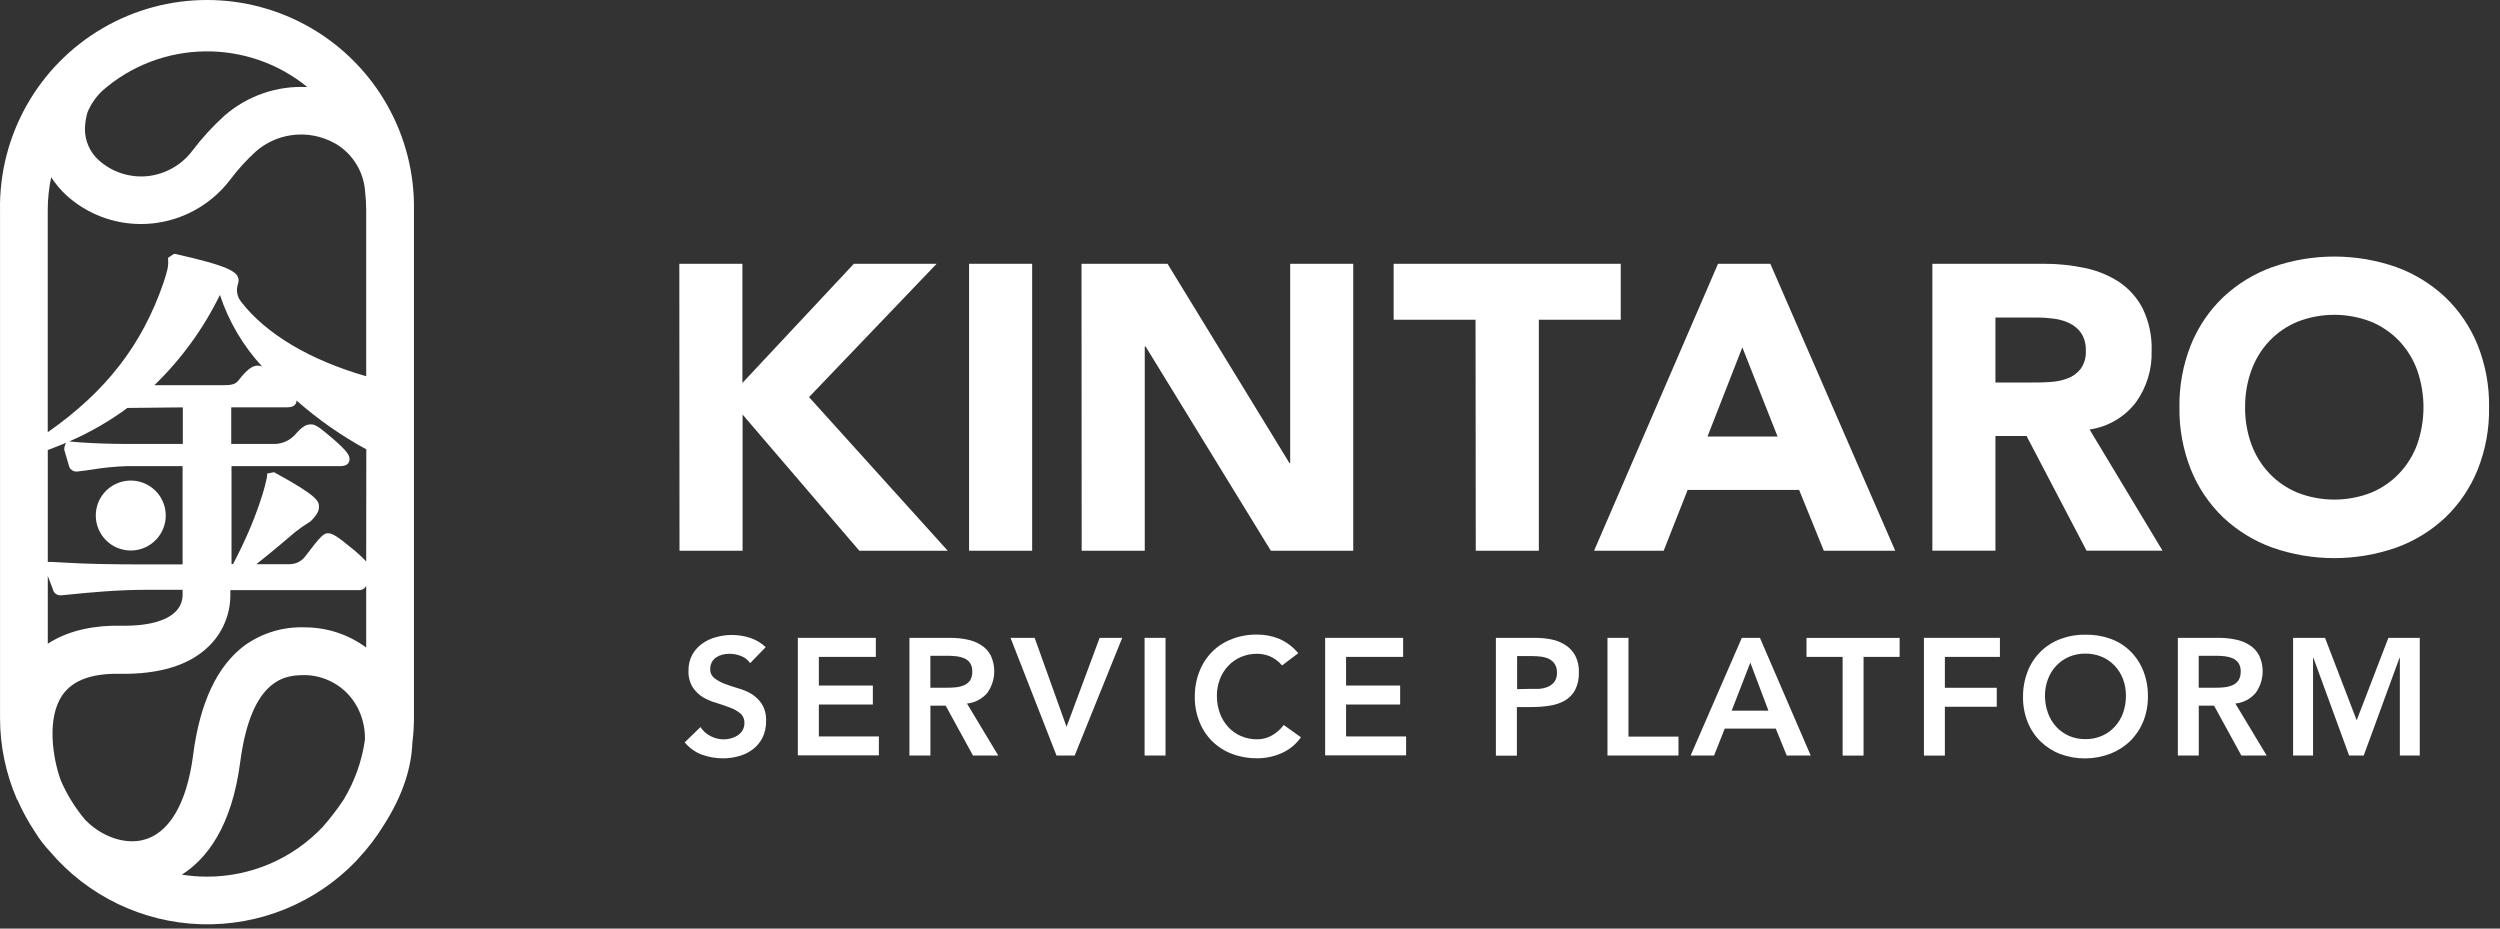
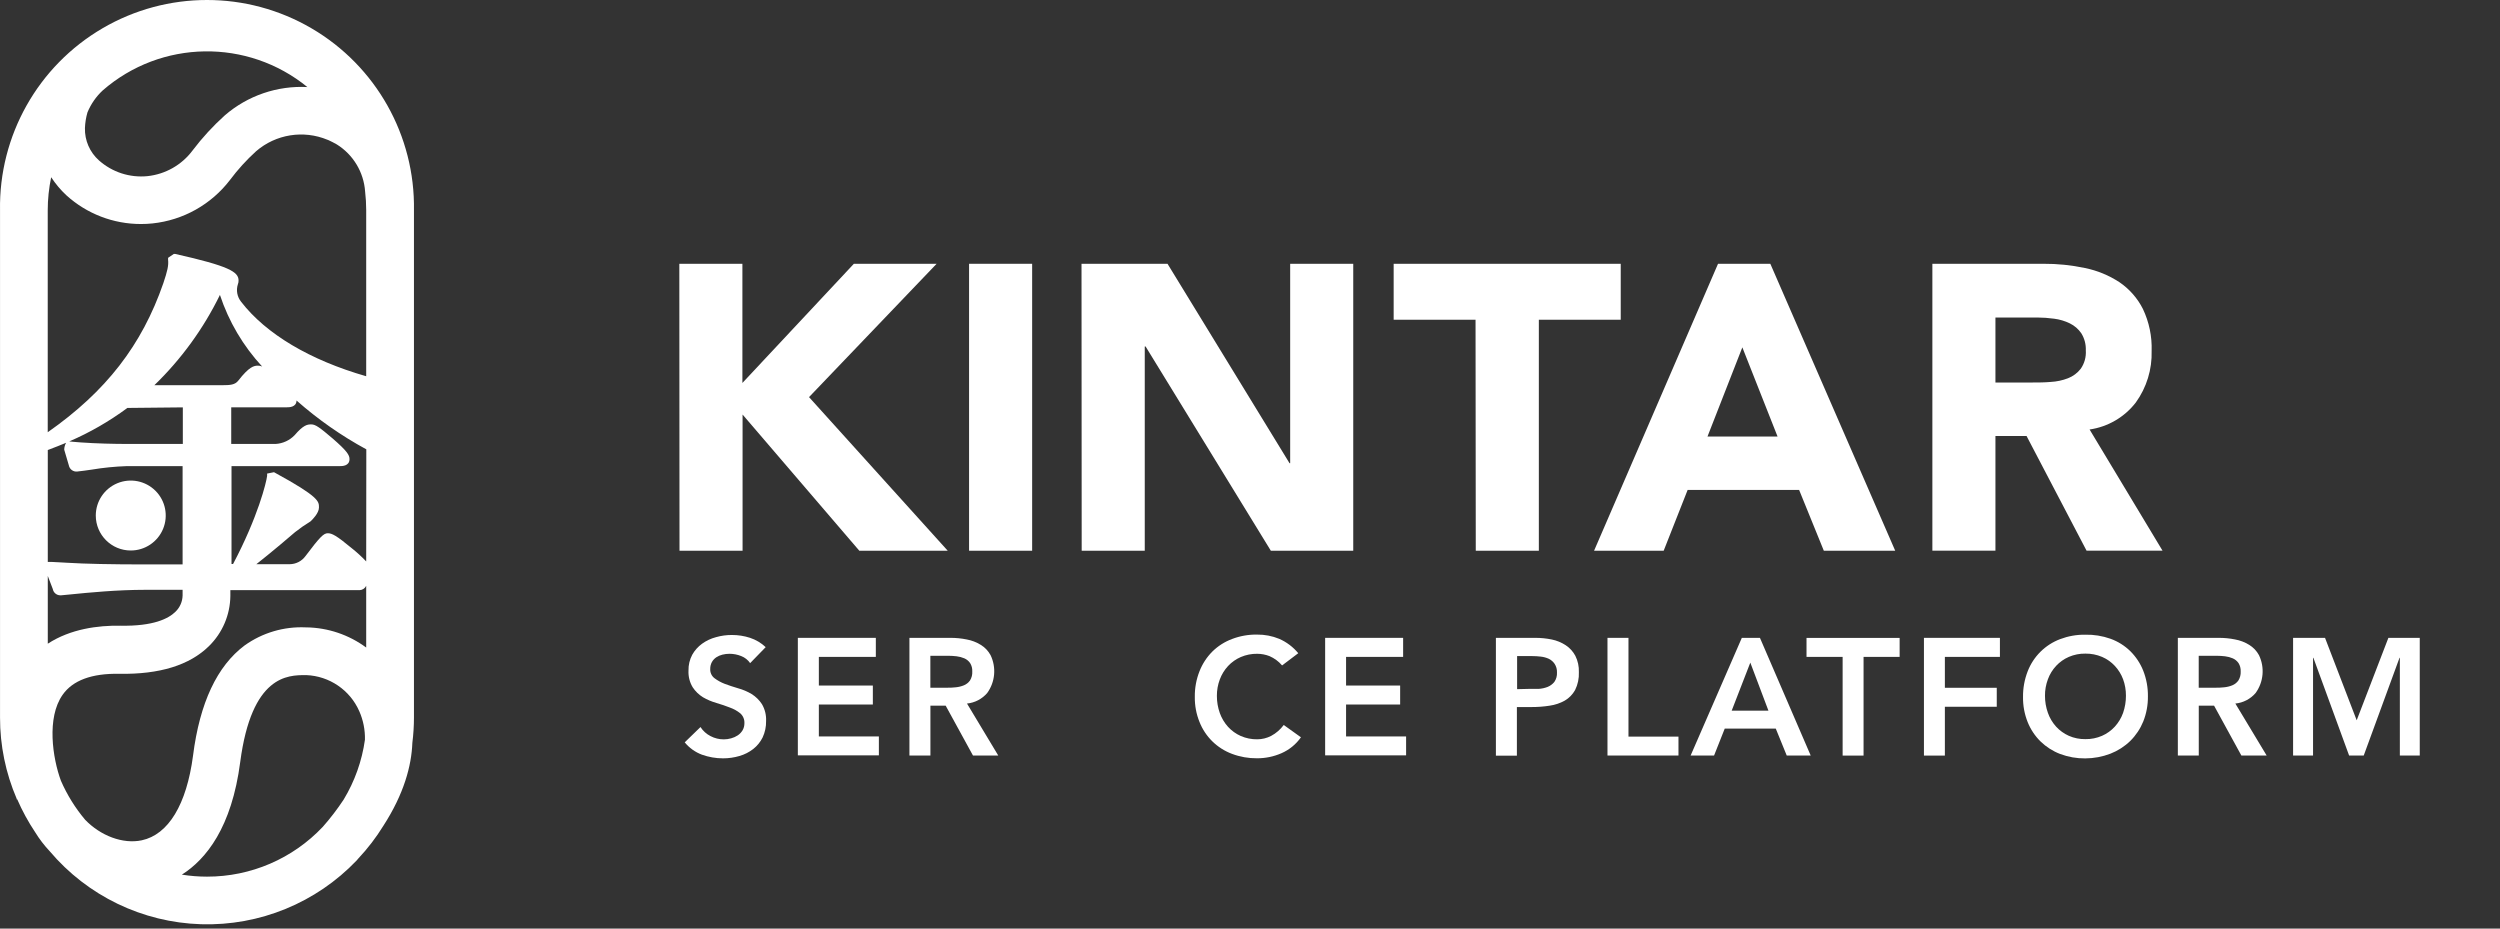
<svg xmlns="http://www.w3.org/2000/svg" width="175" height="65" viewBox="0 0 175 65" fill="none">
  <rect x="0" y="0" width="175" height="65" fill="#333333" stroke="none" />
  <path d="M28.865 52C28.939 51.415 28.976 50.825 28.977 50.235V14.726C29.064 9.494 26.322 4.622 21.804 1.981C17.286 -0.66 11.694 -0.66 7.175 1.981C2.657 4.622 -0.085 9.494 0.002 14.726V50.223C-0.001 52.176 0.395 54.109 1.166 55.904C1.166 55.904 1.166 55.936 1.166 55.953H1.206C1.555 56.757 1.975 57.527 2.462 58.256C2.755 58.732 3.095 59.177 3.478 59.584C6.125 62.714 9.978 64.572 14.076 64.696C18.174 64.82 22.132 63.198 24.964 60.234L25.084 60.093C25.744 59.391 26.332 58.623 26.838 57.802C28.279 55.571 28.805 53.605 28.865 52ZM21.444 43.916H21.391C19.868 43.848 18.366 44.293 17.125 45.179C15.202 46.616 13.982 49.192 13.512 52.899C13.059 56.326 11.786 58.42 9.924 58.821C8.599 59.102 7.038 58.504 5.958 57.381C5.265 56.558 4.695 55.639 4.265 54.653C3.683 53.08 3.249 50.239 4.385 48.634C5.091 47.627 6.42 47.129 8.359 47.166C11.168 47.214 13.268 46.564 14.624 45.231C15.572 44.304 16.112 43.038 16.125 41.713V41.311H25.176C25.373 41.302 25.549 41.185 25.634 41.007V45.328C24.419 44.431 22.954 43.937 21.444 43.916ZM4.65 13.674C6.079 14.969 7.939 15.684 9.868 15.681C10.136 15.681 10.404 15.668 10.671 15.64C12.823 15.415 14.787 14.313 16.101 12.595C16.643 11.87 17.254 11.198 17.924 10.589C19.305 9.394 21.243 9.084 22.929 9.786L23.005 9.815C23.186 9.899 23.382 9.999 23.579 10.111C24.728 10.83 25.463 12.054 25.558 13.406C25.608 13.836 25.633 14.268 25.634 14.702V26.337C21.704 25.21 18.618 23.38 16.876 21.121C16.601 20.778 16.516 20.32 16.651 19.902C16.686 19.816 16.702 19.725 16.699 19.633C16.699 19.035 16.057 18.626 12.26 17.775H12.168L11.766 18.048V18.184C11.81 18.585 11.722 18.963 11.433 19.825C9.928 24.171 7.419 27.401 3.341 30.257V14.726C3.341 13.946 3.422 13.169 3.582 12.406C3.886 12.871 4.244 13.296 4.65 13.674ZM18.064 25.595C17.775 25.595 17.442 25.663 16.675 26.65C16.45 26.939 16.101 26.963 15.595 26.963H10.807C12.692 25.139 14.245 23.001 15.395 20.644C16.011 22.508 17.02 24.218 18.353 25.659C18.263 25.615 18.164 25.593 18.064 25.595ZM12.798 28.516V31.076H8.876C8.026 31.076 6.721 31.048 5.629 30.968L5.099 30.924L4.847 30.899C6.289 30.277 7.654 29.49 8.917 28.556L12.798 28.516ZM3.442 31.465C3.843 31.313 4.245 31.156 4.626 30.996C4.55 31.131 4.506 31.282 4.497 31.437V31.485L4.819 32.577C4.873 32.853 5.133 33.041 5.413 33.006C5.722 32.974 6.063 32.926 6.424 32.873C7.23 32.739 8.044 32.657 8.86 32.629H12.782V39.51H10.177C7.821 39.51 5.934 39.47 4.718 39.394L4.196 39.365L3.659 39.337H3.345V31.501L3.442 31.465ZM25.634 39.301C25.322 38.971 24.987 38.664 24.631 38.382C23.547 37.48 23.234 37.327 22.945 37.327C22.656 37.327 22.403 37.572 21.379 38.932C21.12 39.285 20.709 39.493 20.271 39.494H17.944C18.875 38.764 20.552 37.351 20.657 37.247C20.997 36.978 21.354 36.73 21.724 36.505L21.757 36.477C21.853 36.388 22.327 35.923 22.327 35.53V35.502C22.327 35.1 22.327 34.771 19.252 33.094L19.18 33.054L18.698 33.15V33.311C18.65 33.74 18.068 36.164 16.314 39.482H16.206V32.629H23.779C23.948 32.629 24.466 32.629 24.466 32.135C24.466 31.854 24.289 31.566 23.286 30.695C22.379 29.92 22.082 29.708 21.793 29.708H21.769C21.512 29.708 21.227 29.756 20.625 30.462C20.276 30.826 19.803 31.045 19.3 31.076H16.186V28.512H20.071C20.239 28.512 20.749 28.512 20.757 28.035C22.251 29.355 23.889 30.502 25.642 31.453L25.634 39.301ZM3.345 40.316L3.695 41.231C3.741 41.487 3.964 41.673 4.224 41.672H4.277L4.907 41.612C6.215 41.48 8.194 41.287 10.177 41.287H12.782V41.689C12.771 42.118 12.591 42.527 12.28 42.824C11.806 43.294 10.751 43.847 8.415 43.799C6.878 43.775 4.947 44.016 3.345 45.059V40.316ZM21.532 6.095C19.418 5.981 17.342 6.69 15.74 8.073C14.911 8.82 14.154 9.643 13.48 10.533C12.724 11.546 11.579 12.197 10.321 12.33C9.085 12.453 7.854 12.053 6.926 11.227C6.282 10.654 5.923 9.826 5.946 8.964C5.96 8.592 6.019 8.222 6.123 7.865C6.365 7.282 6.729 6.758 7.191 6.328C11.278 2.77 17.337 2.676 21.532 6.107V6.095ZM14.492 61.365C13.902 61.365 13.312 61.318 12.73 61.225C14.428 60.149 16.222 57.922 16.816 53.336C17.618 47.254 20.163 47.258 21.387 47.258H21.444C23.056 47.323 24.491 48.298 25.144 49.773C25.425 50.404 25.562 51.09 25.546 51.78C25.338 53.265 24.83 54.693 24.052 55.977C23.612 56.644 23.125 57.279 22.596 57.878C20.491 60.109 17.558 61.37 14.492 61.365Z" fill="white" />
  <path d="M9.153 38.535C10.144 38.535 11.036 37.938 11.415 37.024C11.794 36.109 11.585 35.057 10.885 34.357C10.184 33.657 9.131 33.447 8.216 33.826C7.301 34.205 6.705 35.097 6.705 36.087C6.705 37.439 7.801 38.535 9.153 38.535Z" fill="white" />
  <path d="M52.51 46.419C52.357 46.196 52.14 46.024 51.888 45.926C51.627 45.82 51.347 45.765 51.065 45.765C50.899 45.765 50.733 45.785 50.571 45.825C50.419 45.862 50.273 45.925 50.142 46.01C50.014 46.096 49.908 46.209 49.833 46.343C49.753 46.491 49.713 46.657 49.716 46.825C49.702 47.073 49.809 47.313 50.005 47.467C50.226 47.634 50.469 47.769 50.728 47.868C51.017 47.976 51.33 48.081 51.671 48.181C52.002 48.272 52.319 48.407 52.614 48.582C52.904 48.763 53.151 49.006 53.337 49.292C53.545 49.648 53.645 50.056 53.626 50.468C53.635 50.868 53.551 51.265 53.381 51.627C53.225 51.94 53.002 52.214 52.727 52.43C52.44 52.653 52.113 52.819 51.763 52.919C51.389 53.03 51.001 53.085 50.611 53.084C50.108 53.084 49.608 52.997 49.134 52.827C48.664 52.651 48.248 52.353 47.93 51.964L49.034 50.893C49.208 51.163 49.45 51.382 49.736 51.527C50.022 51.678 50.341 51.756 50.664 51.756C50.837 51.755 51.01 51.731 51.177 51.684C51.343 51.64 51.5 51.569 51.643 51.475C51.78 51.383 51.895 51.263 51.98 51.122C52.067 50.972 52.111 50.801 52.109 50.628C52.124 50.363 52.016 50.105 51.816 49.93C51.599 49.757 51.355 49.622 51.093 49.529C50.808 49.417 50.491 49.308 50.15 49.208C49.82 49.114 49.503 48.98 49.207 48.807C48.919 48.629 48.674 48.391 48.488 48.109C48.276 47.756 48.174 47.348 48.195 46.937C48.186 46.553 48.276 46.173 48.456 45.834C48.627 45.528 48.863 45.264 49.147 45.059C49.44 44.849 49.769 44.694 50.118 44.602C50.481 44.499 50.856 44.447 51.234 44.449C51.663 44.448 52.09 44.514 52.498 44.646C52.908 44.78 53.284 45.003 53.598 45.3L52.51 46.419Z" fill="white" />
  <path d="M55.849 44.65H61.308V45.982H57.319V47.988H61.099V49.316H57.319V51.551H61.521V52.875H55.849V44.65Z" fill="white" />
  <path d="M63.66 44.65H66.526C66.91 44.648 67.293 44.686 67.67 44.762C68.019 44.825 68.352 44.953 68.653 45.139C68.942 45.315 69.179 45.564 69.34 45.861C69.754 46.722 69.663 47.74 69.103 48.513C68.743 48.93 68.238 49.193 67.69 49.248L69.878 52.887H68.108L66.197 49.396H65.129V52.887H63.66V44.65ZM66.269 48.14C66.478 48.14 66.671 48.14 66.895 48.112C67.094 48.094 67.289 48.047 67.473 47.972C67.644 47.902 67.792 47.785 67.899 47.635C68.017 47.445 68.073 47.224 68.059 47.001C68.069 46.796 68.018 46.594 67.911 46.419C67.811 46.273 67.672 46.157 67.51 46.086C67.337 46.012 67.154 45.963 66.968 45.941C66.777 45.918 66.585 45.906 66.394 45.905H65.125V48.14H66.269Z" fill="white" />
-   <path d="M70.737 44.65H72.426L74.658 50.877L76.974 44.65H78.555L75.228 52.887H73.956L70.737 44.65Z" fill="white" />
-   <path d="M80.121 44.65H81.586V52.887H80.121V44.65Z" fill="white" />
  <path d="M89.746 46.58C89.506 46.298 89.206 46.076 88.867 45.929C88.594 45.823 88.304 45.767 88.012 45.765C87.613 45.759 87.218 45.837 86.852 45.994C86.514 46.14 86.211 46.355 85.961 46.624C85.711 46.896 85.516 47.213 85.387 47.559C85.249 47.927 85.179 48.317 85.182 48.71C85.18 49.12 85.249 49.527 85.387 49.914C85.514 50.269 85.709 50.596 85.961 50.877C86.21 51.15 86.514 51.368 86.852 51.519C87.217 51.678 87.613 51.758 88.012 51.751C88.35 51.75 88.683 51.668 88.983 51.511C89.329 51.325 89.629 51.065 89.862 50.748L91.066 51.611C90.722 52.1 90.25 52.486 89.701 52.726C89.162 52.962 88.58 53.082 87.992 53.08C87.394 53.086 86.801 52.981 86.242 52.771C85.201 52.383 84.373 51.572 83.966 50.54C83.74 49.982 83.628 49.384 83.637 48.782C83.628 48.167 83.74 47.557 83.966 46.985C84.168 46.469 84.474 46.001 84.865 45.608C85.257 45.222 85.726 44.923 86.242 44.73C86.8 44.517 87.394 44.412 87.992 44.421C88.524 44.415 89.052 44.516 89.545 44.718C90.062 44.944 90.519 45.289 90.878 45.725L89.746 46.58Z" fill="white" />
  <path d="M92.76 44.65H98.219V45.982H94.225V47.988H98.01V49.316H94.225V51.551H98.427V52.875H92.76V44.65Z" fill="white" />
  <path d="M104.713 44.65H107.487C107.871 44.65 108.254 44.689 108.63 44.766C108.977 44.838 109.306 44.974 109.602 45.167C109.882 45.353 110.113 45.605 110.272 45.902C110.45 46.257 110.536 46.652 110.521 47.049C110.54 47.483 110.449 47.916 110.256 48.305C110.085 48.611 109.836 48.866 109.534 49.043C109.206 49.225 108.849 49.345 108.478 49.397C108.065 49.462 107.648 49.494 107.23 49.493H106.182V52.899H104.713V44.65ZM107.065 48.221C107.274 48.221 107.491 48.221 107.719 48.221C107.933 48.206 108.143 48.159 108.341 48.081C108.524 48.005 108.684 47.885 108.807 47.731C108.938 47.539 109.002 47.309 108.988 47.077C108.998 46.862 108.94 46.649 108.823 46.468C108.721 46.319 108.583 46.199 108.422 46.118C108.241 46.036 108.049 45.983 107.852 45.962C107.651 45.938 107.448 45.926 107.246 45.926H106.198V48.241L107.065 48.221Z" fill="white" />
-   <path d="M112.524 44.65H113.993V51.563H117.493V52.887H112.524V44.65Z" fill="white" />
+   <path d="M112.524 44.65H113.993V51.563H117.493V52.887H112.524Z" fill="white" />
  <path d="M121.928 44.65H123.196L126.749 52.887H125.071L124.304 51.001H120.732L119.985 52.887H118.344L121.928 44.65ZM123.79 49.746L122.522 46.383L121.218 49.746H123.79Z" fill="white" />
  <path d="M128.984 45.982H126.456V44.654H132.974V45.982H130.449V52.891H128.984V45.982Z" fill="white" />
  <path d="M134.676 44.65H139.994V45.982H136.141V48.145H139.773V49.473H136.141V52.891H134.676V44.65Z" fill="white" />
  <path d="M141.612 48.791C141.604 48.176 141.715 47.566 141.937 46.993C142.339 45.952 143.167 45.131 144.212 44.738C144.772 44.526 145.368 44.421 145.966 44.429C146.569 44.415 147.169 44.512 147.737 44.714C148.255 44.901 148.727 45.196 149.121 45.581C149.514 45.971 149.823 46.438 150.028 46.953C150.252 47.524 150.362 48.133 150.354 48.746C150.361 49.348 150.251 49.945 150.028 50.504C149.821 51.014 149.512 51.476 149.121 51.864C148.724 52.25 148.253 52.553 147.737 52.755C147.172 52.973 146.572 53.086 145.966 53.088C145.368 53.094 144.773 52.989 144.212 52.779C143.7 52.583 143.234 52.285 142.84 51.904C142.448 51.519 142.141 51.057 141.937 50.548C141.714 49.989 141.603 49.392 141.612 48.791ZM143.149 48.698C143.147 49.108 143.216 49.516 143.354 49.902C143.479 50.258 143.675 50.585 143.927 50.865C144.177 51.138 144.481 51.356 144.819 51.507C145.184 51.667 145.58 51.746 145.979 51.739C146.379 51.746 146.776 51.666 147.143 51.507C147.482 51.357 147.787 51.139 148.038 50.865C148.292 50.585 148.488 50.258 148.616 49.902C148.75 49.515 148.818 49.108 148.816 48.698C148.819 48.305 148.751 47.915 148.616 47.547C148.486 47.2 148.29 46.882 148.038 46.612C147.786 46.342 147.482 46.127 147.143 45.982C146.775 45.826 146.378 45.748 145.979 45.753C145.58 45.747 145.185 45.825 144.819 45.982C144.481 46.128 144.178 46.343 143.927 46.612C143.677 46.883 143.481 47.2 143.354 47.547C143.214 47.919 143.144 48.313 143.149 48.71V48.698Z" fill="white" />
  <path d="M152.449 44.65H155.311C155.696 44.648 156.081 44.685 156.458 44.762C156.807 44.825 157.14 44.953 157.442 45.139C157.73 45.315 157.967 45.564 158.128 45.861C158.542 46.722 158.452 47.74 157.891 48.513C157.531 48.931 157.024 49.194 156.475 49.248L158.666 52.887H156.896L154.985 49.396H153.914V52.887H152.449V44.65ZM155.058 48.14C155.266 48.14 155.459 48.14 155.684 48.112C155.882 48.094 156.077 48.047 156.262 47.972C156.433 47.902 156.58 47.785 156.687 47.635C156.805 47.445 156.861 47.224 156.848 47.001C156.858 46.796 156.806 46.594 156.699 46.419C156.598 46.273 156.46 46.158 156.298 46.086C156.125 46.012 155.943 45.963 155.756 45.941C155.566 45.918 155.374 45.906 155.182 45.905H153.91V48.14H155.058Z" fill="white" />
  <path d="M160.516 44.65H162.752L164.968 50.42L167.187 44.65H169.383V52.887H167.99V46.046H167.966L165.461 52.887H164.438L161.937 46.046H161.913V52.887H160.516V44.65Z" fill="white" />
  <path d="M47.553 18.465H51.968V26.807L59.771 18.465H65.563L56.632 27.798L66.341 38.551H60.152L51.98 29.018V38.551H47.565L47.553 18.465Z" fill="white" />
  <path d="M67.835 18.465H72.25V38.551H67.835V18.465Z" fill="white" />
  <path d="M75.706 18.465H81.726L90.267 32.424H90.312V18.465H94.727V38.551H88.959L80.189 24.251H80.133V38.551H75.718L75.706 18.465Z" fill="white" />
  <path d="M103.288 22.381H97.556V18.465H113.451V22.381H107.719V38.551H103.304L103.288 22.381Z" fill="white" />
  <path d="M120.262 18.465H123.923L132.665 38.551H127.668L125.938 34.294H118.135L116.457 38.551H111.585L120.262 18.465ZM121.964 24.315L119.524 30.558H124.429L121.964 24.315Z" fill="white" />
  <path d="M135.266 18.465H143.044C144.021 18.459 144.995 18.559 145.95 18.762C146.809 18.937 147.626 19.274 148.359 19.753C149.057 20.228 149.624 20.873 150.004 21.627C150.439 22.543 150.648 23.55 150.614 24.564C150.653 25.857 150.263 27.126 149.507 28.175C148.715 29.201 147.555 29.879 146.271 30.065L151.377 38.547H146.059L141.86 30.522H139.681V38.547H135.266V18.465ZM139.681 26.775H142.294C142.695 26.775 143.097 26.775 143.554 26.735C143.967 26.713 144.373 26.627 144.758 26.478C145.112 26.342 145.421 26.111 145.653 25.812C145.912 25.439 146.037 24.989 146.007 24.536C146.025 24.112 145.916 23.693 145.693 23.332C145.491 23.035 145.214 22.796 144.891 22.638C144.543 22.468 144.17 22.357 143.787 22.309C143.388 22.254 142.986 22.226 142.583 22.225H139.681V26.775Z" fill="white" />
-   <path d="M152.561 28.508C152.538 27.013 152.811 25.528 153.364 24.139C153.872 22.881 154.641 21.744 155.62 20.804C156.612 19.877 157.782 19.16 159.059 18.698C161.871 17.713 164.934 17.713 167.745 18.698C169.02 19.163 170.188 19.883 171.177 20.812C172.155 21.753 172.924 22.889 173.433 24.147C173.987 25.536 174.26 27.021 174.235 28.516C174.26 30.011 173.987 31.496 173.433 32.886C172.924 34.143 172.155 35.28 171.177 36.22C170.189 37.15 169.021 37.868 167.745 38.33C164.934 39.315 161.871 39.315 159.059 38.33C157.782 37.868 156.613 37.15 155.624 36.22C154.645 35.28 153.876 34.143 153.368 32.886C152.813 31.494 152.539 30.006 152.561 28.508ZM157.157 28.508C157.147 29.393 157.297 30.272 157.598 31.104C157.876 31.862 158.305 32.555 158.859 33.142C159.415 33.725 160.088 34.184 160.833 34.49C162.486 35.132 164.319 35.132 165.971 34.49C166.715 34.184 167.387 33.725 167.942 33.142C168.498 32.555 168.929 31.86 169.206 31.1C169.789 29.423 169.789 27.598 169.206 25.92C168.931 25.155 168.5 24.456 167.942 23.866C167.387 23.283 166.715 22.824 165.971 22.518C164.319 21.876 162.486 21.876 160.833 22.518C160.088 22.824 159.415 23.283 158.859 23.866C158.303 24.457 157.874 25.157 157.598 25.92C157.298 26.75 157.149 27.626 157.157 28.508Z" fill="white" />
</svg>